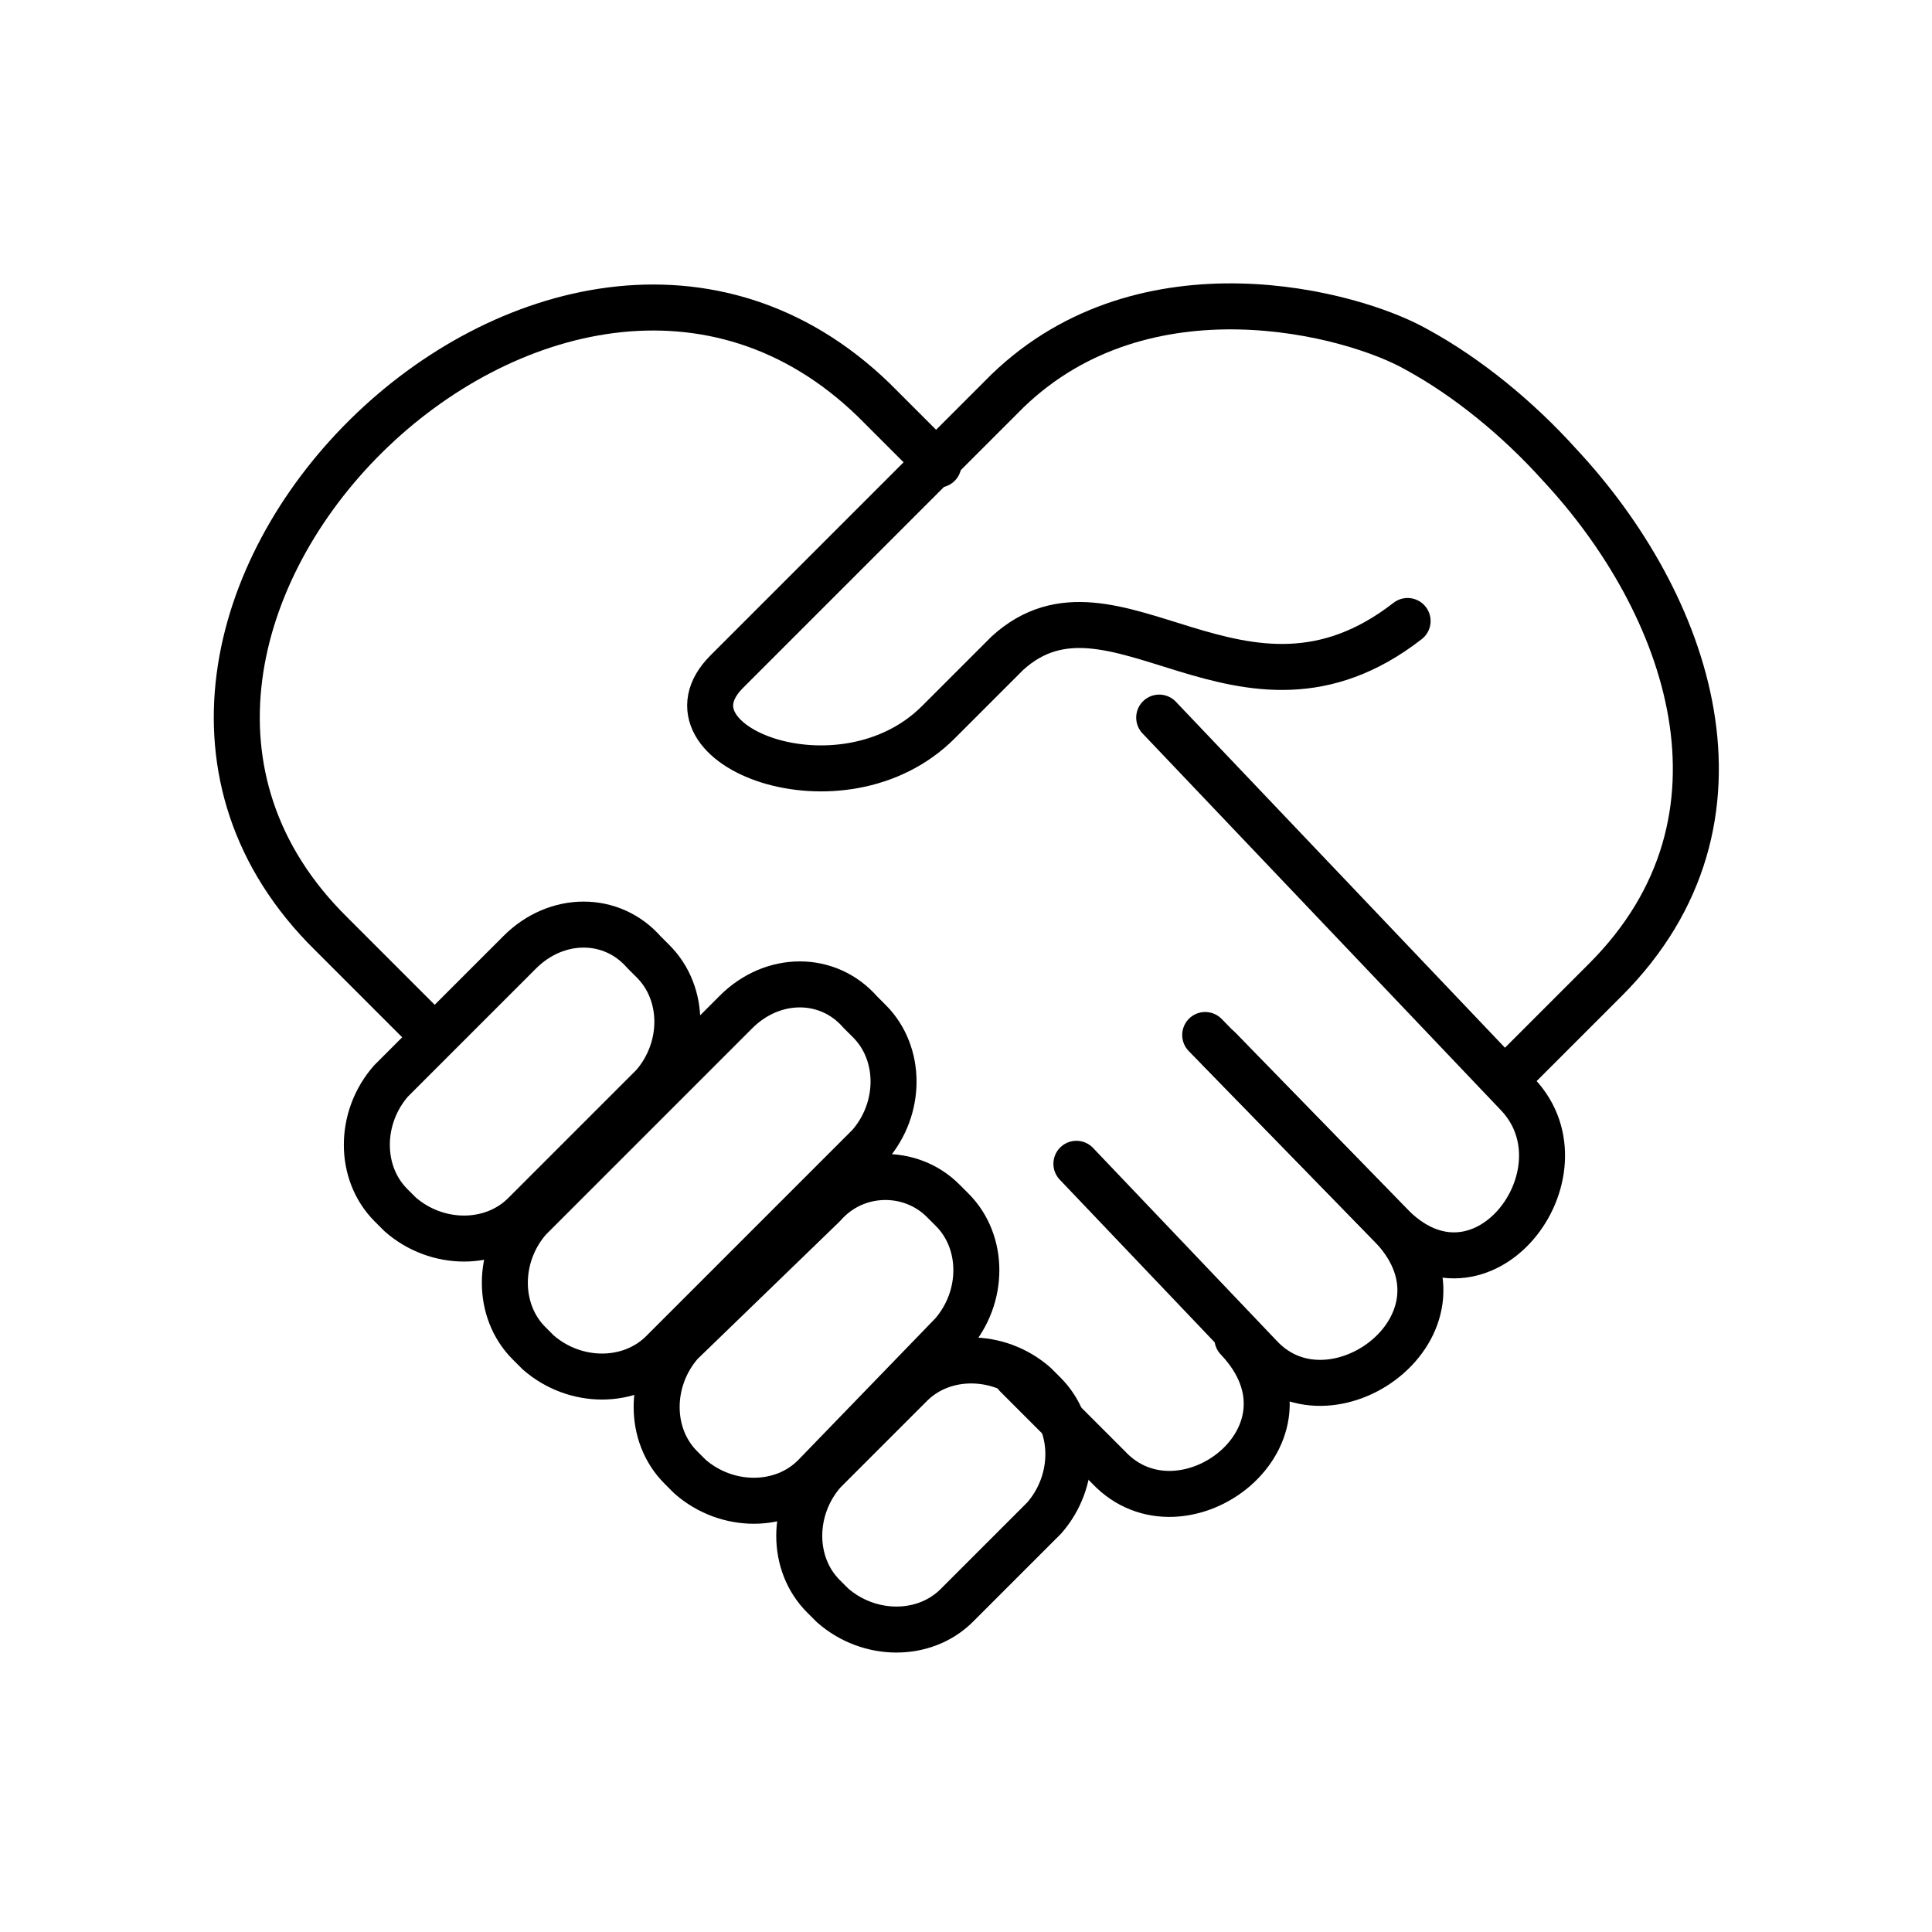
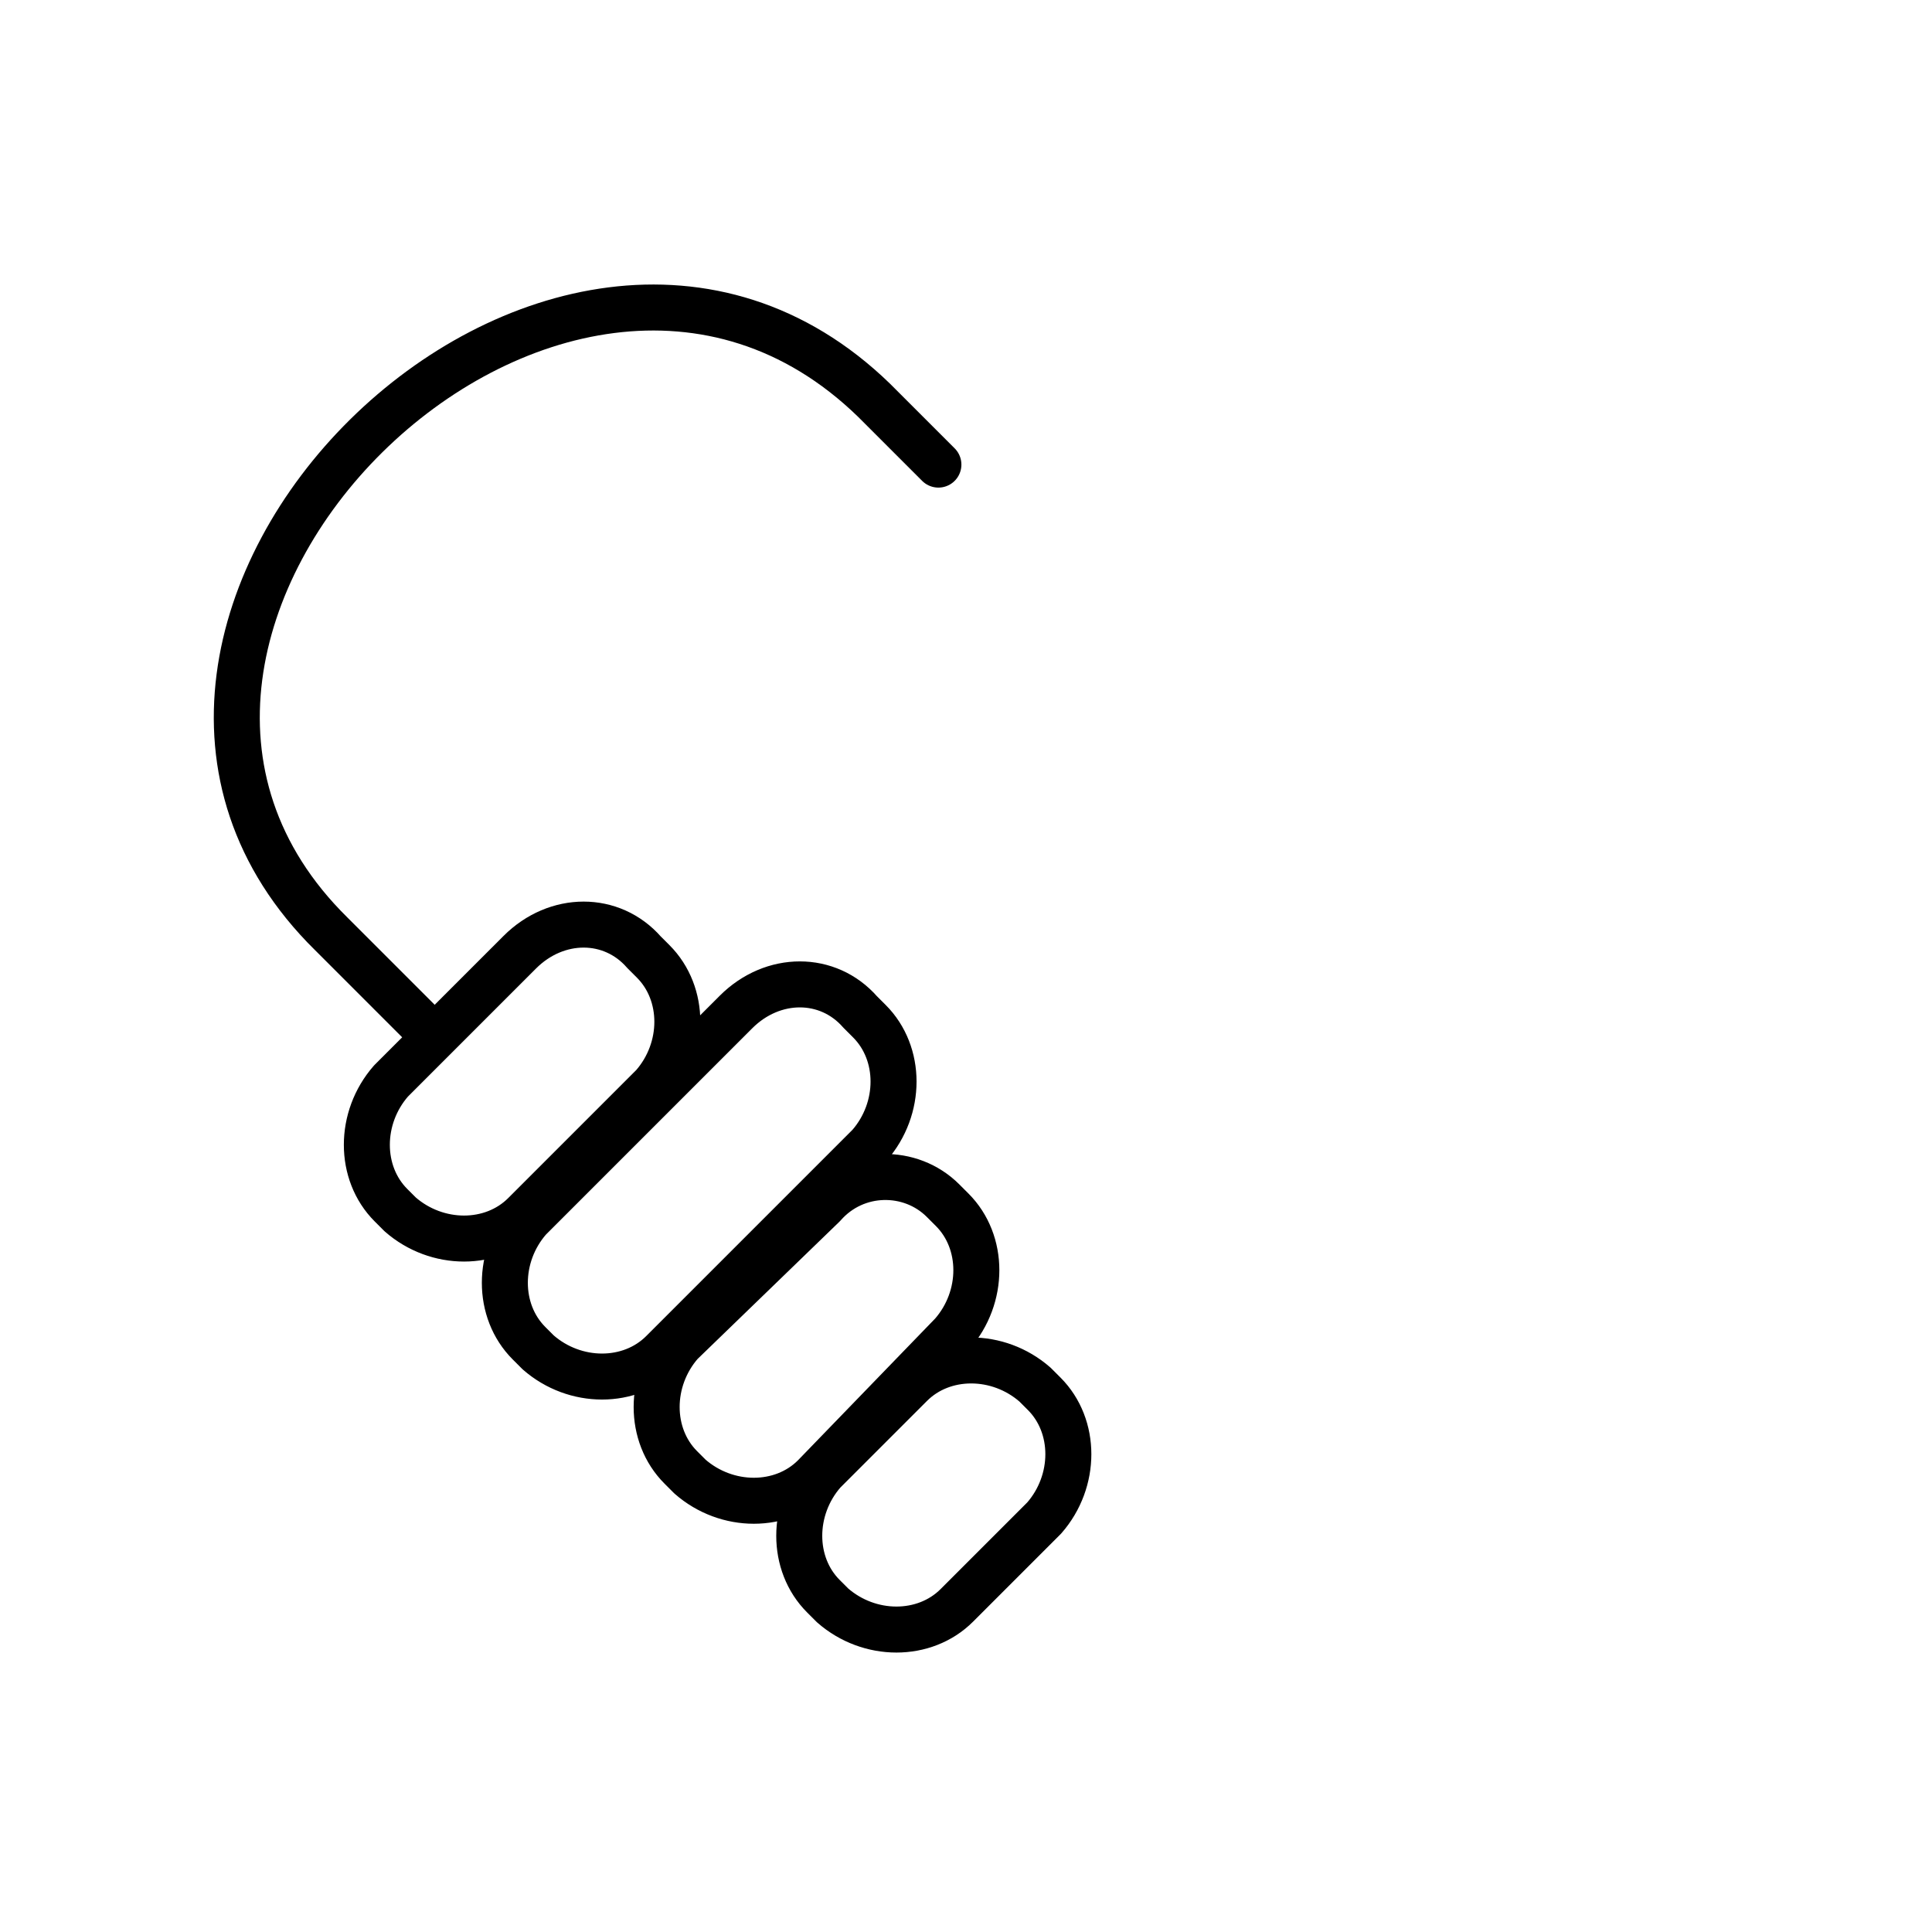
<svg xmlns="http://www.w3.org/2000/svg" version="1.1" x="0px" y="0px" viewBox="0 0 42 42" style="enable-background:new 0 0 42 42;" xml:space="preserve">
  <style type="text/css">
	.Compromisso2SVG{fill:none;stroke:currentColor;stroke-linecap:round;stroke-linejoin:round;stroke-miterlimit:22.926;}
	.Compromisso2SVG{fill:none;stroke:currentColor;stroke-miterlimit:22.926;}
</style>
  <g>
-     <path class="Compromisso2SVG" d="M32.9,23.3l2-2c3.5-3.5,1.8-8.2-1-11.2c-0.9-1-2-1.9-3.1-2.5c-1.4-0.8-5.9-2-8.9,0.9l-6.1,6.1   c-1.6,1.6,2.5,3.2,4.6,1.1l1.5-1.5c2.3-2.1,5.1,2.1,8.7-0.7" />
    <path class="Compromisso2SVG" d="M9.2,22.3l-2-2C0.4,13.6,12.1,2,19,8.7l1.4,1.4" />
-     <path class="Compromisso2SVG" d="M25.2,15.6l7.8,8.2c1.6,1.7-0.8,4.9-2.8,2.8l-3.7-3.8" />
-     <path class="Compromisso2SVG" d="M23.4,25.3l4,4.2c1.6,1.7,4.9-0.8,2.8-2.9l-4-4.1" />
-     <path class="Compromisso2SVG" d="M22.1,29.9l2,2c1.6,1.7,4.8-0.7,2.8-2.8" />
    <path class="Compromisso2SVG" d="M14,20.7l0.2,0.2c0.7,0.7,0.7,1.9,0,2.7l-2.8,2.8c-0.7,0.7-1.9,0.7-2.7,0l-0.2-0.2c-0.7-0.7-0.7-1.9,0-2.7   l2.8-2.8C12.1,19.9,13.3,19.9,14,20.7L14,20.7z M18.7,22l0.2,0.2c0.7,0.7,0.7,1.9,0,2.7l-4.5,4.5c-0.7,0.7-1.9,0.7-2.7,0l-0.2-0.2   c-0.7-0.7-0.7-1.9,0-2.7L16,22C16.8,21.2,18,21.2,18.7,22L18.7,22z M20.5,26.1l0.2,0.2c0.7,0.7,0.7,1.9,0,2.7l-3,3.1   c-0.7,0.7-1.9,0.7-2.7,0l-0.2-0.2c-0.7-0.7-0.7-1.9,0-2.7l3.1-3C18.6,25.4,19.8,25.4,20.5,26.1L20.5,26.1z M22.5,30.1l0.2,0.2   c0.7,0.7,0.7,1.9,0,2.7l-1.9,1.9c-0.7,0.7-1.9,0.7-2.7,0l-0.2-0.2c-0.7-0.7-0.7-1.9,0-2.7l1.9-1.9C20.5,29.4,21.7,29.4,22.5,30.1   L22.5,30.1z" />
  </g>
</svg>